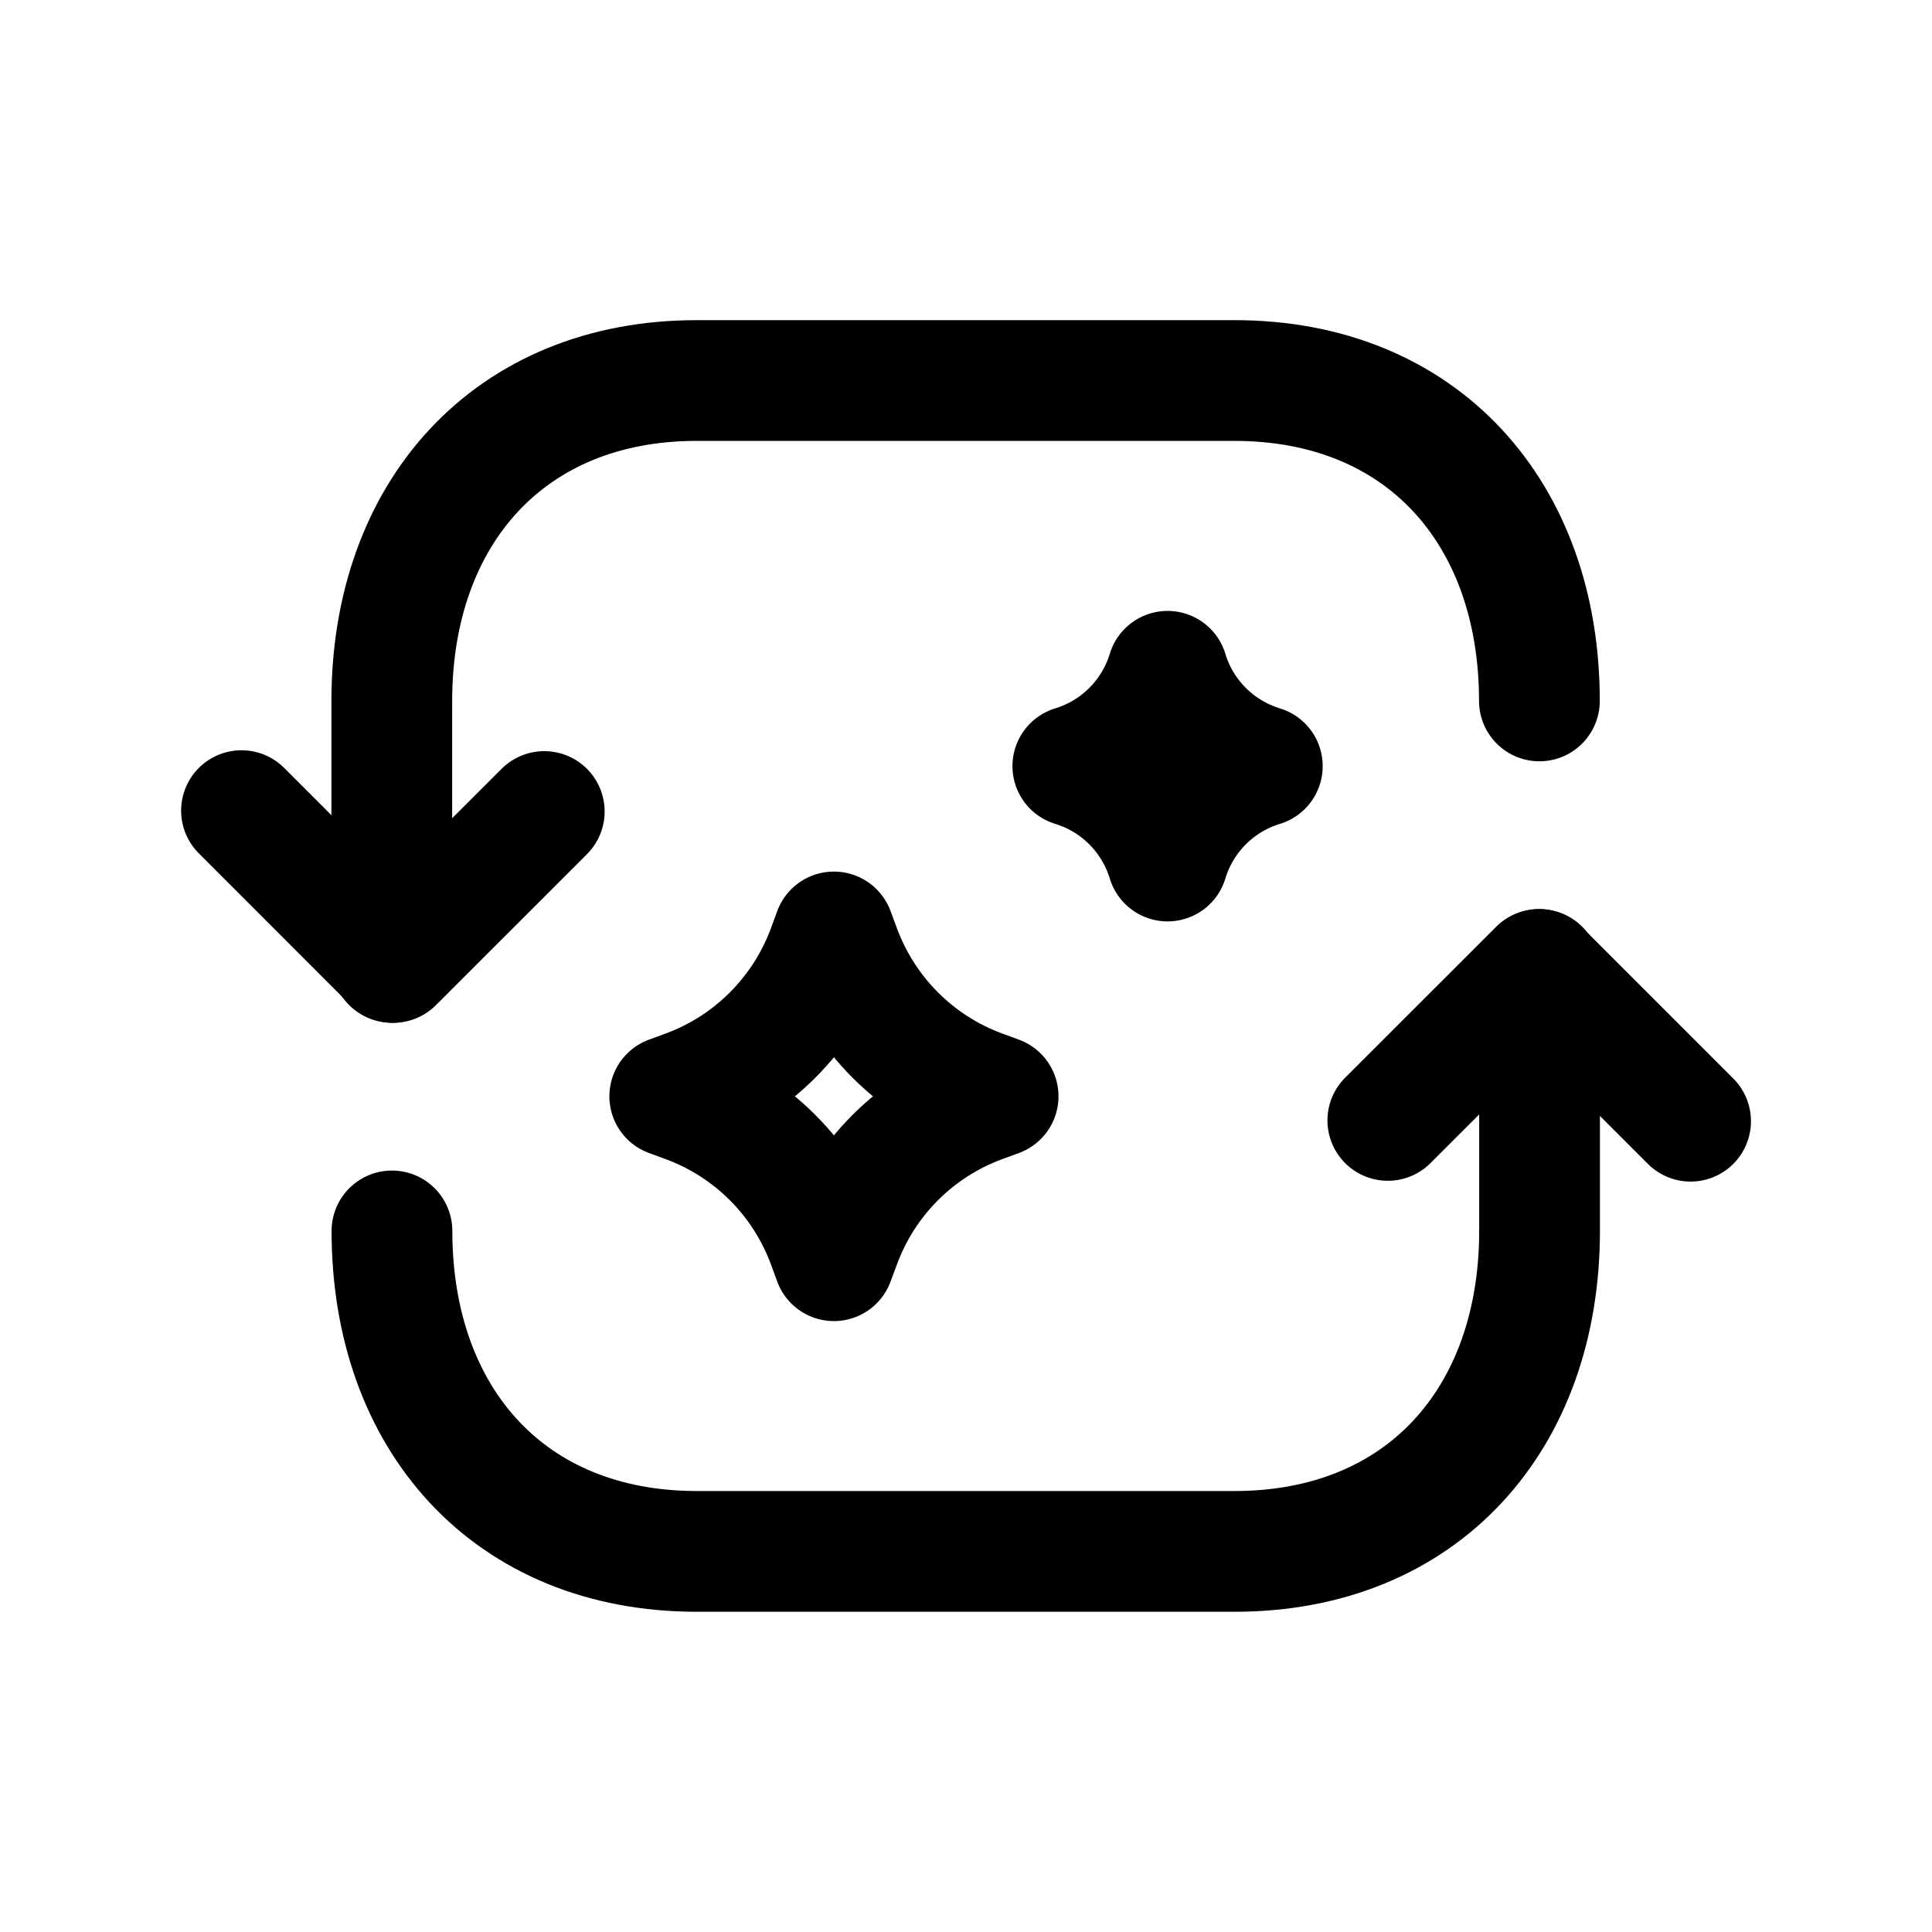
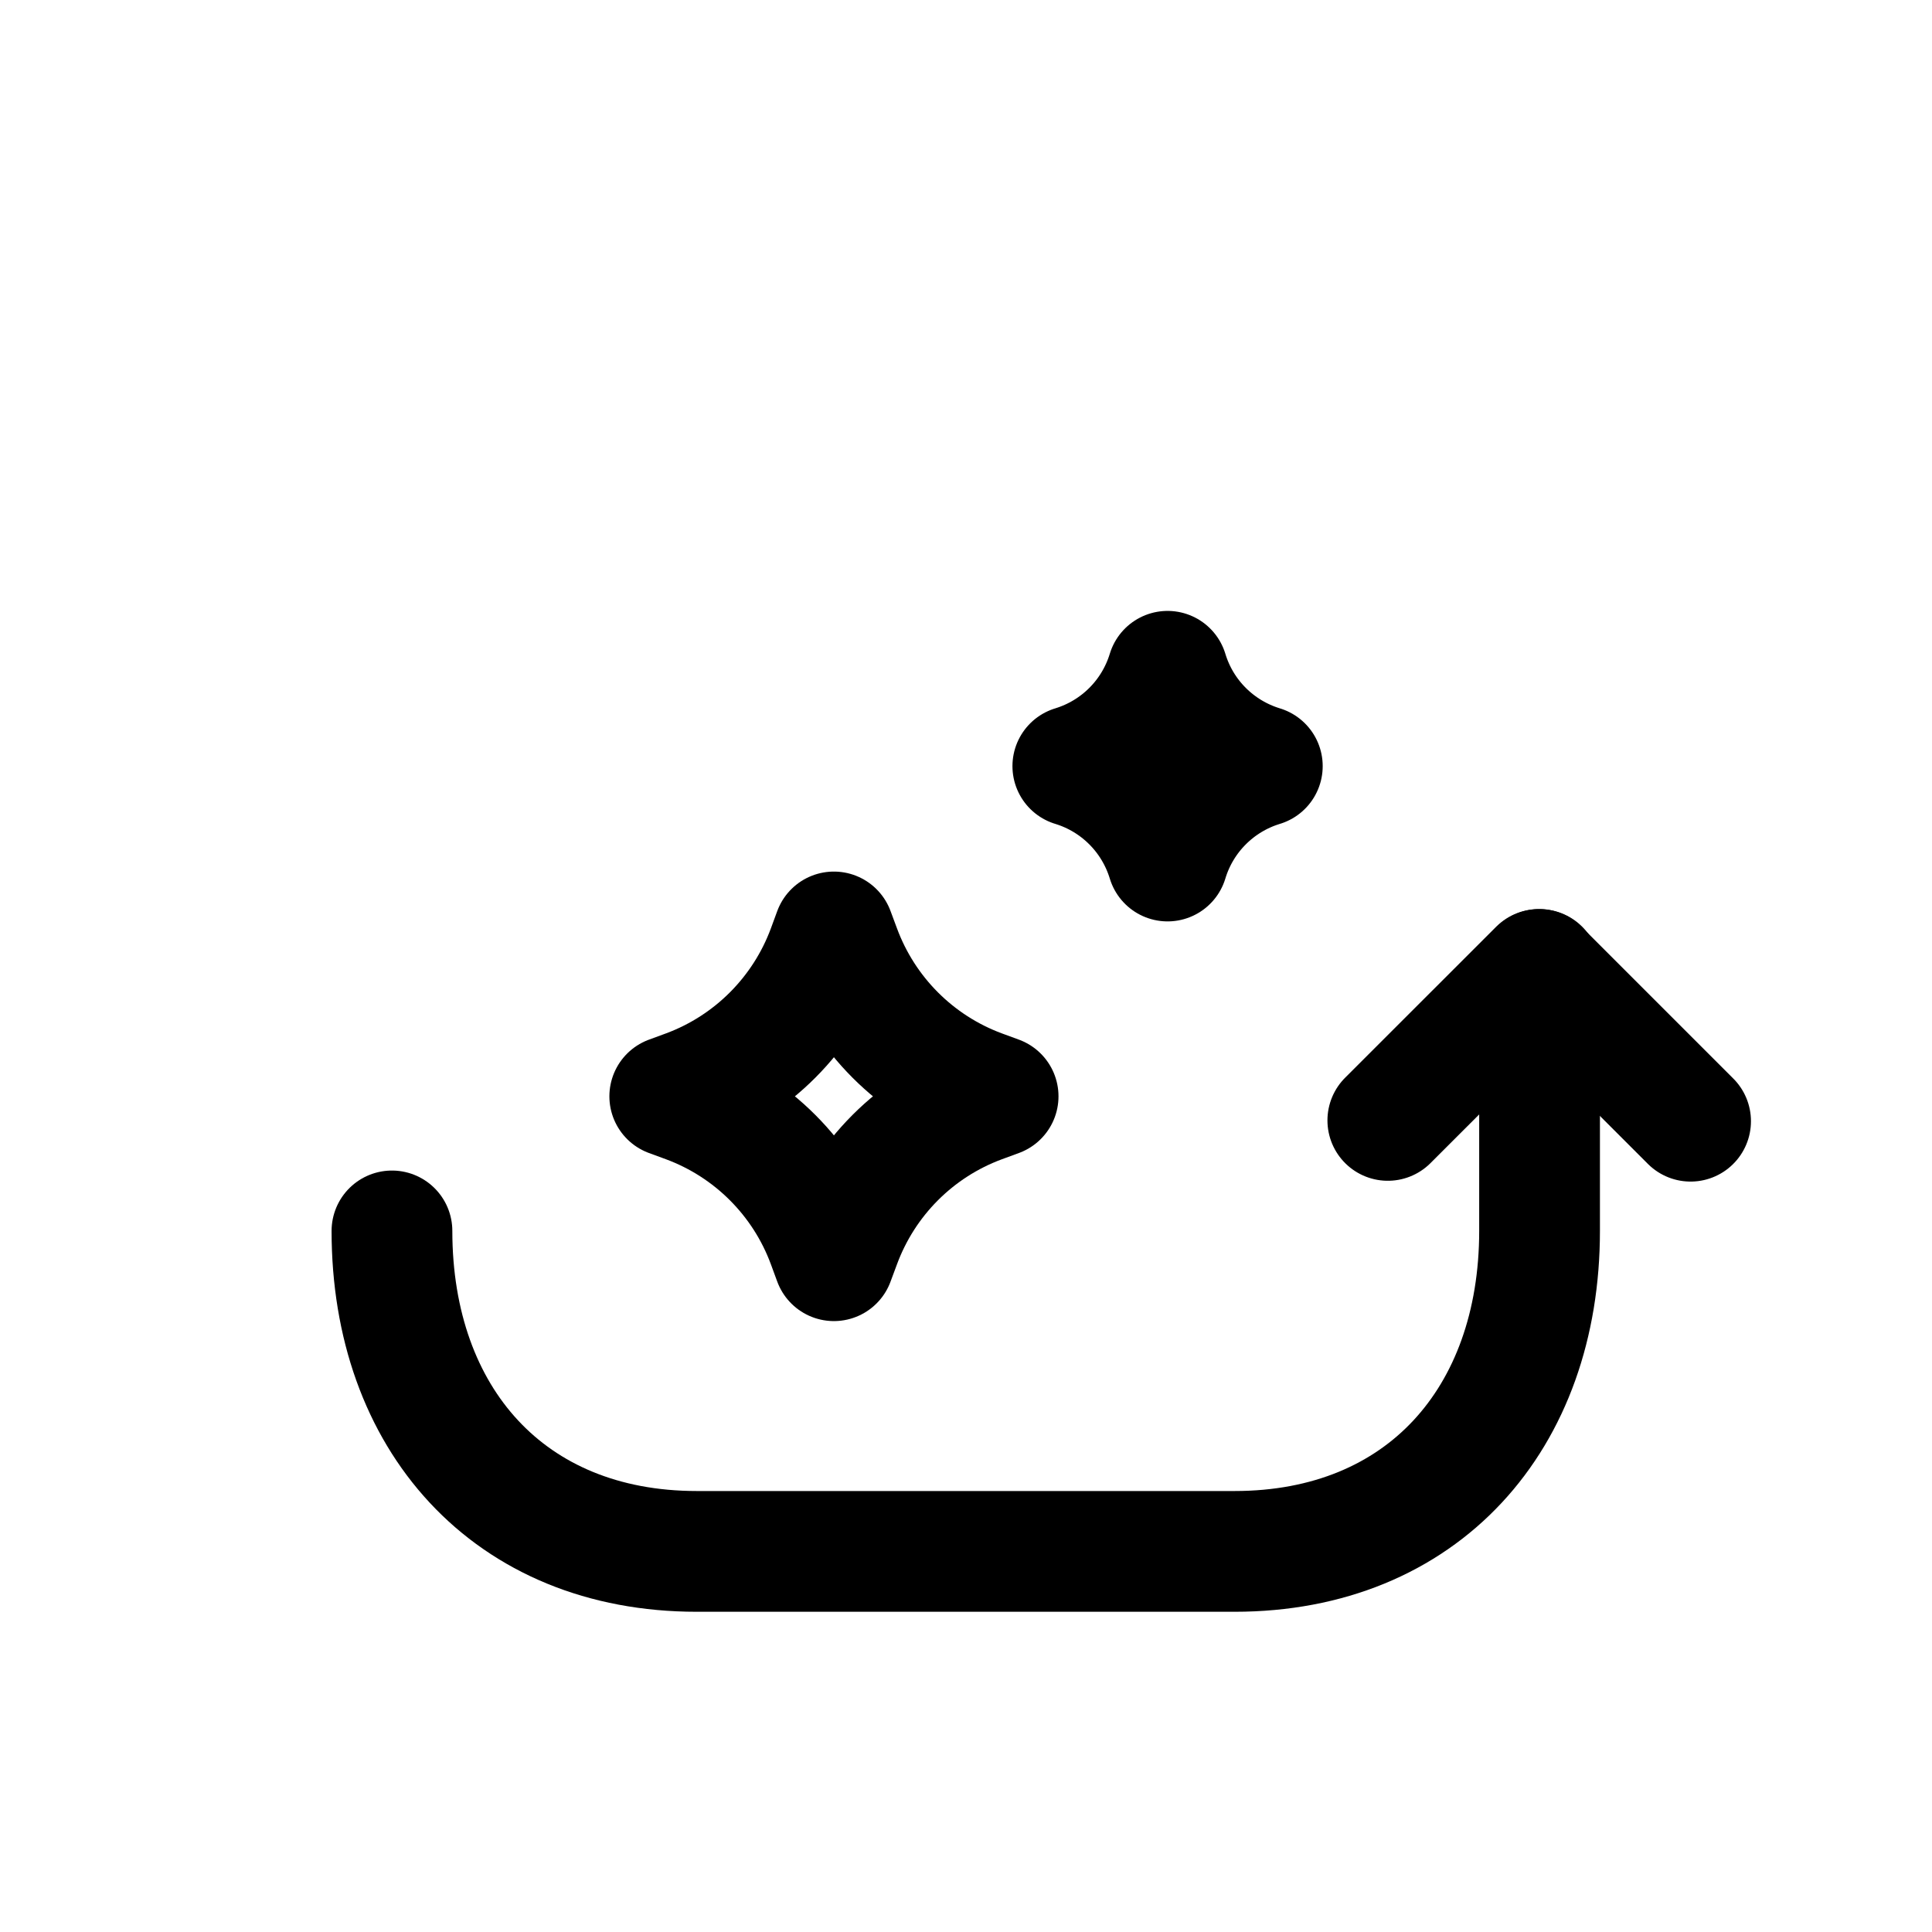
<svg xmlns="http://www.w3.org/2000/svg" width="24" height="24" viewBox="0 0 24 24" fill="none">
-   <path d="M19.123 8.707C19.123 6.374 17.669 4.727 15.335 4.727H8.654C6.327 4.727 4.867 6.374 4.867 8.707V11.955" stroke="black" stroke-width="1.5" stroke-linecap="round" stroke-linejoin="round" />
  <path d="M4.869 15.291C4.869 17.624 6.322 19.272 8.656 19.272H15.336C17.672 19.272 19.125 17.624 19.125 15.291V12.043" stroke="black" stroke-width="1.5" stroke-linecap="round" stroke-linejoin="round" />
  <path d="M21.001 13.928L19.116 12.043L17.24 13.918" stroke="black" stroke-width="1.5" stroke-linecap="round" stroke-linejoin="round" />
-   <path d="M3 10.07L4.885 11.956L6.761 10.081" stroke="black" stroke-width="1.5" stroke-linecap="round" stroke-linejoin="round" />
  <path d="M10.359 11.577L10.28 11.792C9.981 12.601 9.343 13.24 8.535 13.54L8.32 13.619L8.535 13.698C9.343 13.998 9.981 14.636 10.28 15.446L10.359 15.661L10.439 15.446C10.738 14.636 11.375 13.998 12.184 13.698L12.399 13.619L12.184 13.54C11.375 13.24 10.738 12.601 10.439 11.792L10.359 11.577Z" stroke="black" stroke-width="1.5" stroke-linecap="round" stroke-linejoin="round" />
  <path d="M14.504 8.339C14.332 8.904 13.891 9.345 13.327 9.517C13.891 9.689 14.332 10.131 14.504 10.696C14.675 10.131 15.117 9.689 15.681 9.517C15.117 9.345 14.675 8.904 14.504 8.339Z" stroke="black" stroke-width="1.5" stroke-linecap="round" stroke-linejoin="round" />
</svg>